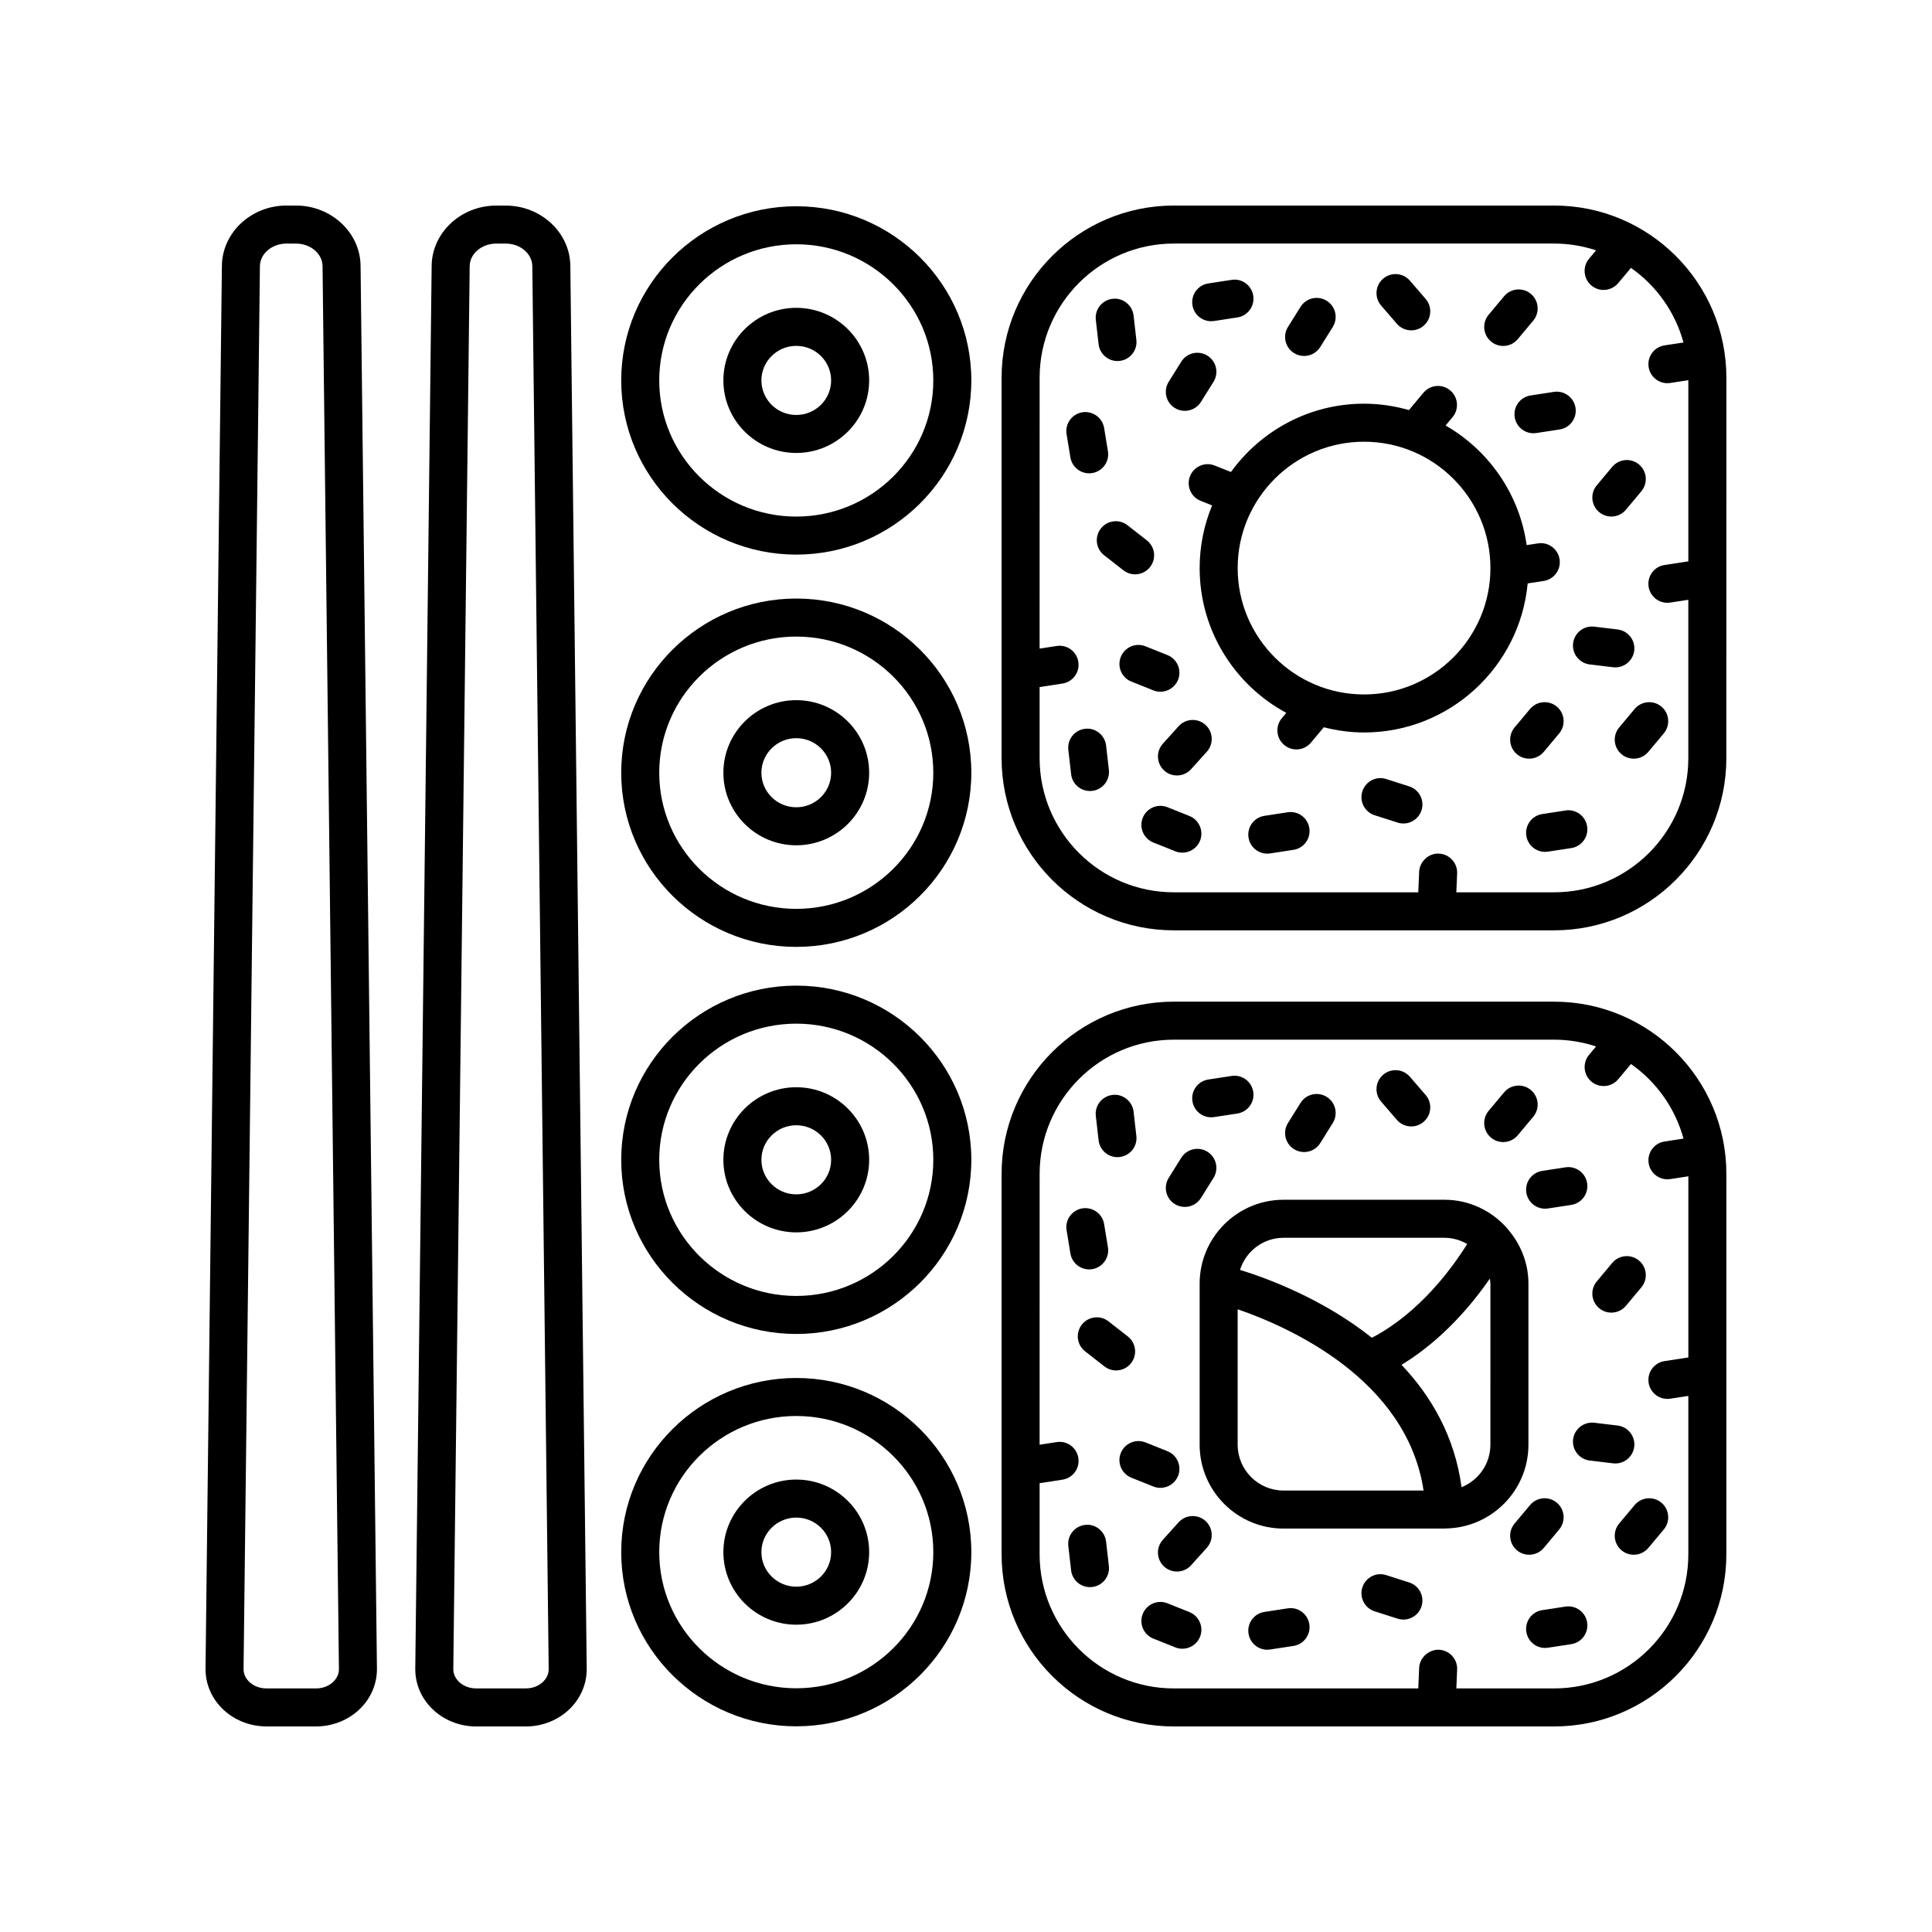
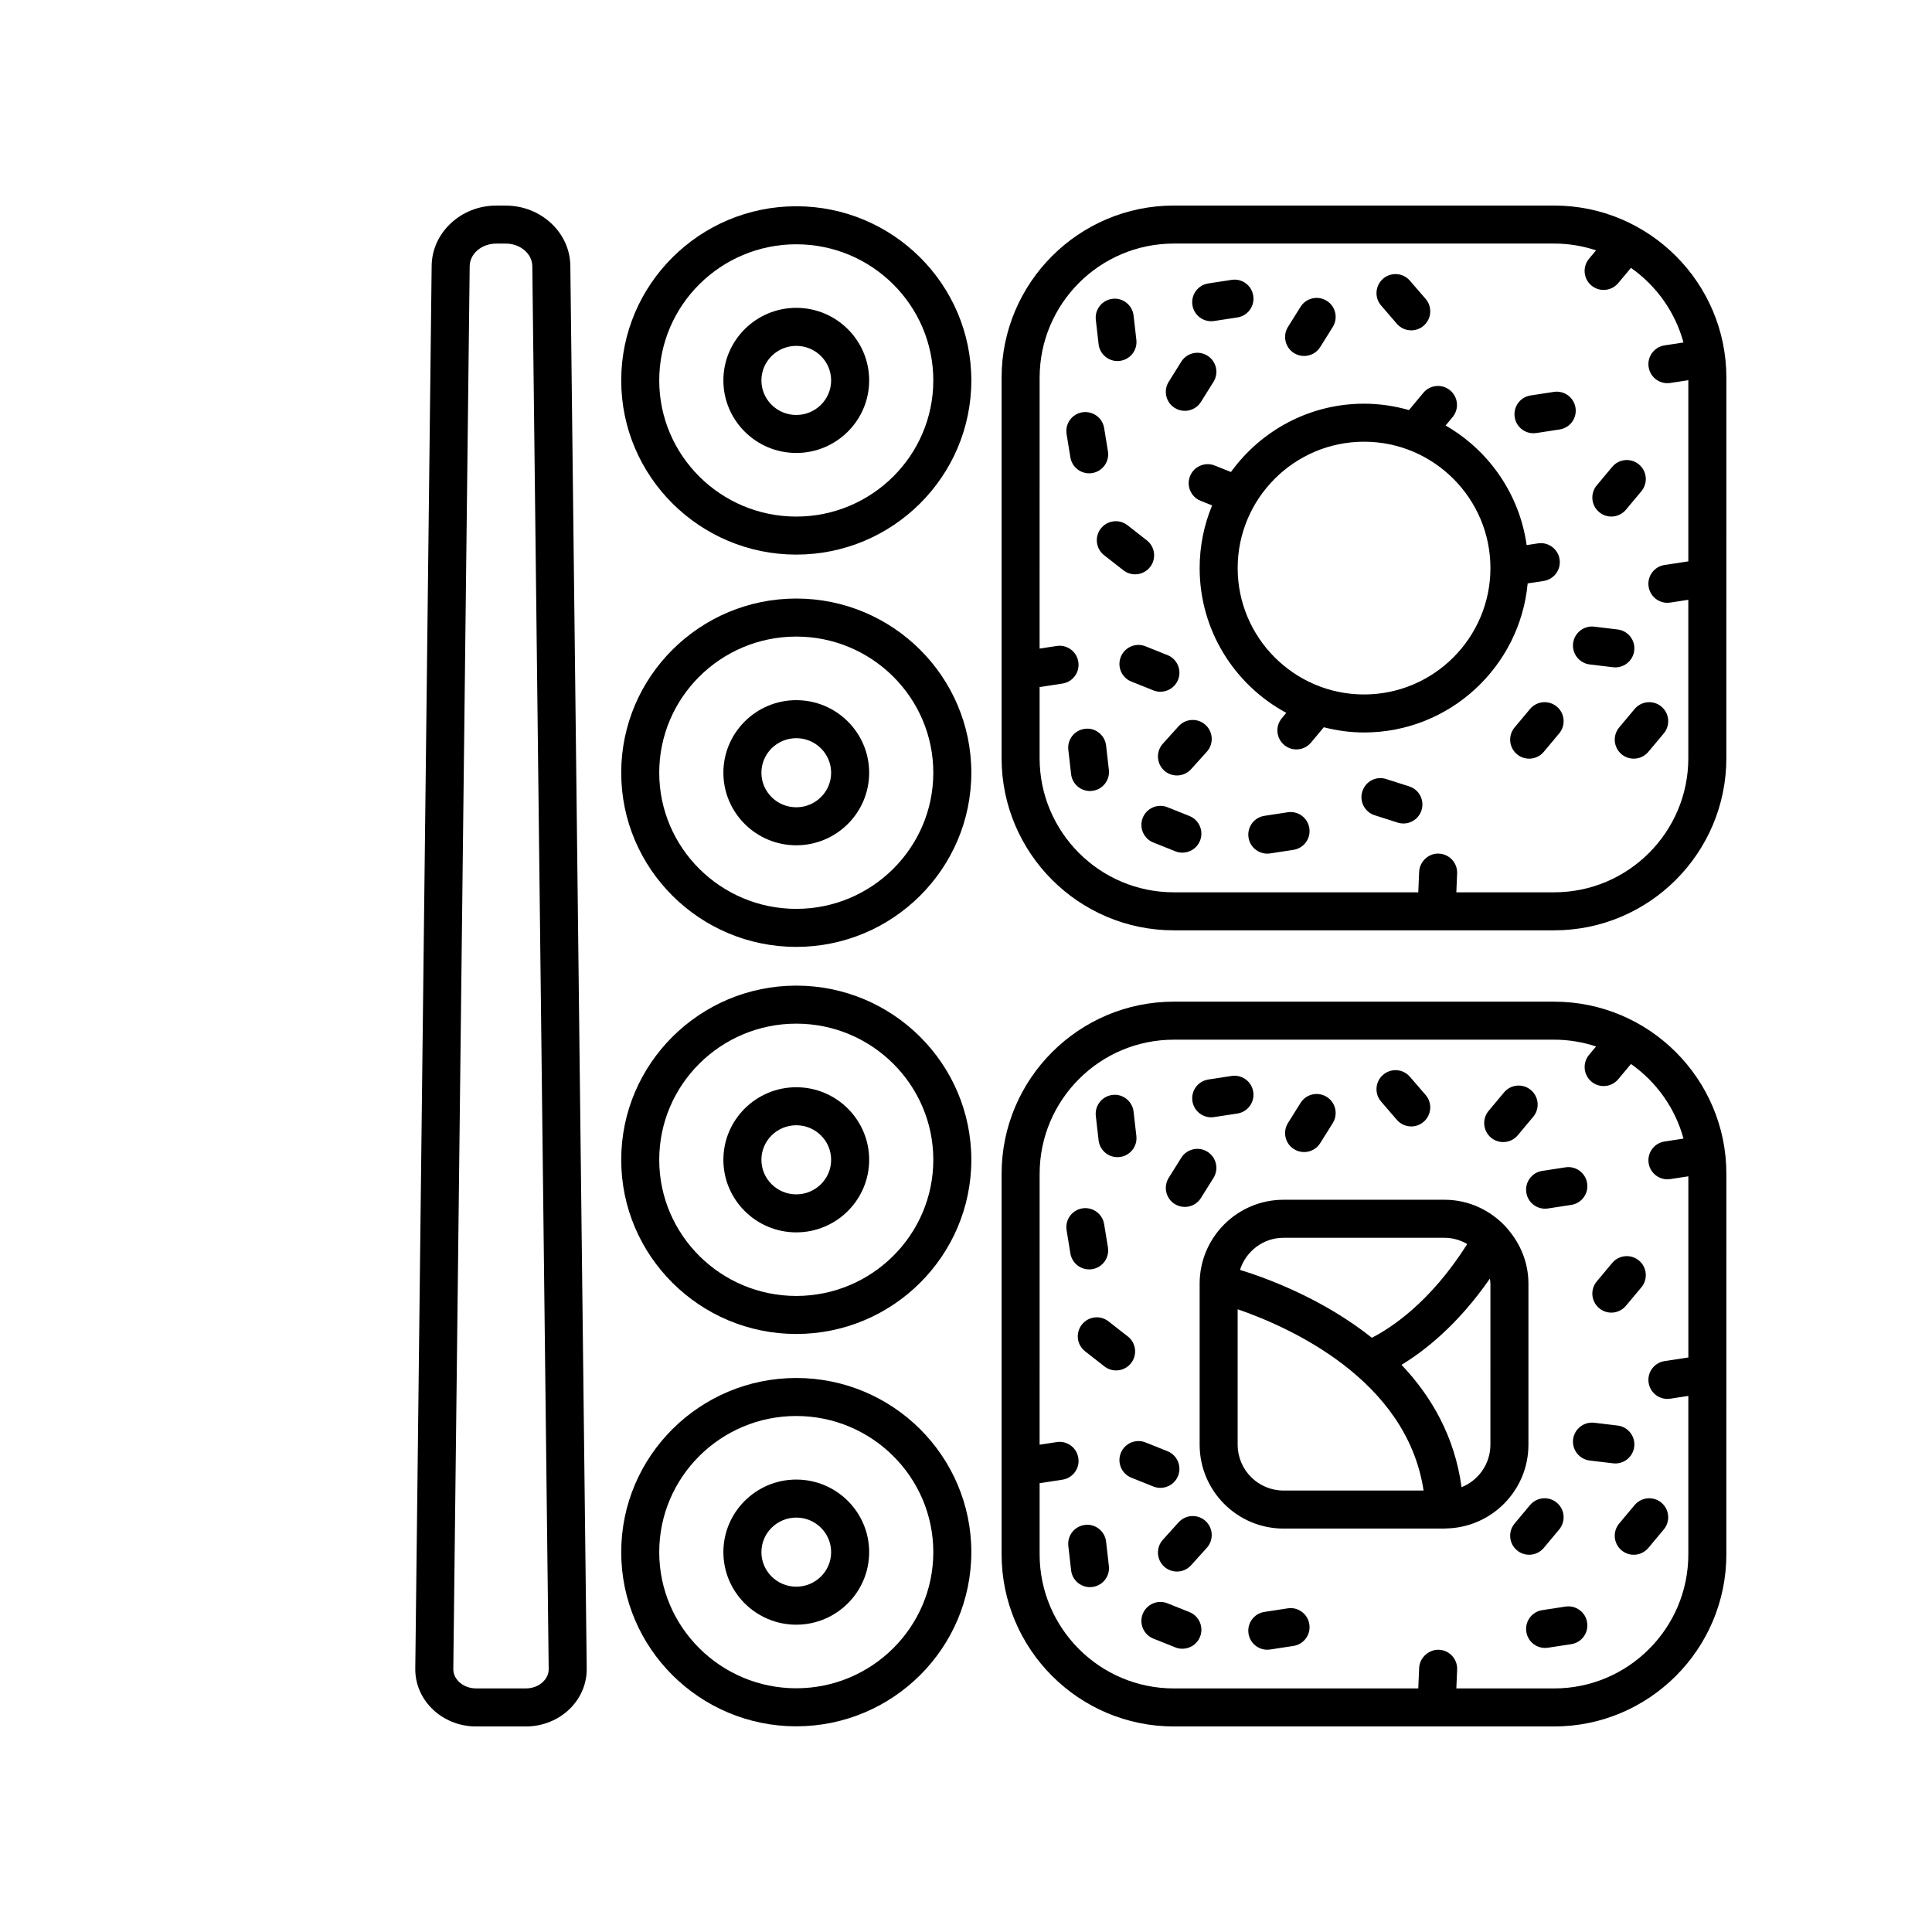
<svg xmlns="http://www.w3.org/2000/svg" fill="#000000" width="800px" height="800px" version="1.1" viewBox="144 144 512 512">
  <g>
    <path d="m355.02 302.62c-25.578 0-46.391 20.707-46.391 46.16s20.812 46.156 46.391 46.156c25.578 0 46.391-20.703 46.391-46.156 0-25.449-20.809-46.16-46.391-46.16zm0 82.238c-20.023 0-36.316-16.188-36.316-36.078 0-19.898 16.289-36.082 36.316-36.082 20.023 0 36.316 16.188 36.316 36.082 0 19.891-16.289 36.078-36.316 36.078z" />
    <path d="m355.02 329.55c-10.652 0-19.316 8.629-19.316 19.23 0 10.602 8.664 19.23 19.316 19.23 10.652 0 19.316-8.629 19.316-19.23 0-10.602-8.664-19.23-19.316-19.23zm0 28.387c-5.098 0-9.238-4.109-9.238-9.156s4.144-9.156 9.238-9.156c5.098 0 9.238 4.109 9.238 9.156 0.004 5.051-4.141 9.156-9.238 9.156z" />
    <path d="m355.02 198.66c-25.578 0-46.391 20.703-46.391 46.156s20.812 46.16 46.391 46.16c25.578 0 46.391-20.707 46.391-46.16s-20.809-46.156-46.391-46.156zm0 82.238c-20.023 0-36.316-16.188-36.316-36.082 0-19.891 16.289-36.078 36.316-36.078 20.023 0 36.316 16.188 36.316 36.078 0 19.895-16.289 36.082-36.316 36.082z" />
    <path d="m355.02 225.58c-10.652 0-19.316 8.629-19.316 19.23 0 10.602 8.664 19.23 19.316 19.23 10.652 0 19.316-8.629 19.316-19.23 0-10.602-8.664-19.23-19.316-19.23zm0 28.391c-5.098 0-9.238-4.109-9.238-9.156s4.144-9.156 9.238-9.156c5.098 0 9.238 4.109 9.238 9.156 0.004 5.047-4.141 9.156-9.238 9.156z" />
    <path d="m355.02 509.18c-25.578 0-46.391 20.703-46.391 46.156 0 25.453 20.812 46.156 46.391 46.156 25.578 0 46.391-20.703 46.391-46.156 0-25.453-20.809-46.156-46.391-46.156zm0 82.23c-20.023 0-36.316-16.188-36.316-36.078s16.289-36.078 36.316-36.078c20.023 0 36.316 16.188 36.316 36.078 0 19.895-16.289 36.078-36.316 36.078z" />
    <path d="m355.02 536.1c-10.652 0-19.316 8.629-19.316 19.23 0 10.602 8.664 19.23 19.316 19.23 10.652 0 19.316-8.629 19.316-19.23 0-10.602-8.664-19.23-19.316-19.23zm0 28.387c-5.098 0-9.238-4.109-9.238-9.156s4.144-9.156 9.238-9.156c5.098 0 9.238 4.109 9.238 9.156 0.004 5.051-4.141 9.156-9.238 9.156z" />
    <path d="m355.02 405.2c-25.578 0-46.391 20.707-46.391 46.16s20.812 46.156 46.391 46.156c25.578 0 46.391-20.703 46.391-46.156 0-25.449-20.809-46.16-46.391-46.16zm0 82.238c-20.023 0-36.316-16.188-36.316-36.078 0-19.898 16.289-36.082 36.316-36.082 20.023 0 36.316 16.188 36.316 36.082 0 19.891-16.289 36.078-36.316 36.078z" />
    <path d="m355.02 432.13c-10.652 0-19.316 8.629-19.316 19.23 0 10.602 8.664 19.23 19.316 19.23 10.652 0 19.316-8.629 19.316-19.23 0-10.602-8.664-19.23-19.316-19.23zm0 28.387c-5.098 0-9.238-4.109-9.238-9.156s4.144-9.156 9.238-9.156c5.098 0 9.238 4.109 9.238 9.156 0.004 5.047-4.141 9.156-9.238 9.156z" />
-     <path d="m214.57 601.52h13.219c4.453 0 8.746-1.762 11.785-4.832 2.828-2.859 4.363-6.594 4.32-10.516l-4.34-371.78c-0.105-8.781-7.781-15.922-17.117-15.922h-2.519c-9.328 0-17.004 7.144-17.113 15.926l-4.336 371.75c-0.051 3.922 1.48 7.66 4.309 10.523 3.035 3.082 7.332 4.844 11.793 4.844zm-1.688-387c0.039-3.293 3.199-5.969 7.039-5.969h2.519c3.844 0 7 2.676 7.039 5.969l4.34 371.78c0.02 1.543-0.758 2.652-1.406 3.312-1.16 1.168-2.84 1.836-4.621 1.836h-13.219c-1.781 0-3.469-0.668-4.625-1.84-0.648-0.66-1.422-1.77-1.402-3.324z" />
    <path d="m278.03 198.48h-2.519c-9.332 0-17.008 7.144-17.117 15.926l-4.34 371.76c-0.051 3.922 1.484 7.66 4.316 10.523 3.035 3.078 7.336 4.84 11.793 4.84h13.215c4.453 0 8.746-1.758 11.785-4.828 2.828-2.859 4.363-6.594 4.324-10.52l-4.34-371.77c-0.109-8.785-7.785-15.926-17.117-15.926zm9.969 391.13c-1.156 1.168-2.84 1.836-4.621 1.836h-13.215c-1.781 0-3.469-0.668-4.625-1.84-0.648-0.66-1.426-1.777-1.406-3.324l4.34-371.76c0.039-3.293 3.195-5.969 7.039-5.969h2.519c3.844 0 7 2.676 7.039 5.969l4.34 371.77c0.016 1.551-0.758 2.664-1.41 3.32z" />
    <path d="m555.88 409.45h-100.81c-25.164 0-45.637 20.473-45.637 45.637v100.8c0 25.168 20.473 45.641 45.637 45.641h100.8c25.16 0 45.633-20.473 45.633-45.637l0.004-100.8c0-25.164-20.473-45.637-45.633-45.637zm0 182h-25.934l0.211-5.004c0.117-2.781-2.043-5.125-4.82-5.246-2.598-0.109-5.133 2.035-5.246 4.82l-0.23 5.43h-64.789c-19.609 0-35.562-15.949-35.562-35.562v-18.832l6.047-0.926c2.75-0.418 4.641-2.992 4.215-5.742-0.418-2.75-2.992-4.66-5.742-4.215l-4.523 0.691 0.008-71.777c0-19.609 15.949-35.562 35.562-35.562h100.8c3.879 0 7.602 0.645 11.098 1.797l-1.859 2.223c-1.781 2.137-1.5 5.312 0.633 7.098 0.945 0.789 2.09 1.172 3.227 1.172 1.441 0 2.875-0.613 3.871-1.805l3.379-4.039c6.707 4.703 11.703 11.66 13.918 19.77l-5.019 0.77c-2.75 0.418-4.641 2.992-4.215 5.742 0.379 2.496 2.527 4.277 4.973 4.277 0.25 0 0.512-0.02 0.766-0.059l4.781-0.734v48.035c-0.051 0.008-0.094-0.016-0.145-0.008l-6.164 0.945c-2.75 0.418-4.641 2.992-4.215 5.742 0.379 2.496 2.527 4.277 4.973 4.277 0.25 0 0.512-0.02 0.766-0.059l4.781-0.734v41.957c0.008 19.609-15.941 35.559-35.547 35.559z" />
    <path d="m558.87 569.76-6.164 0.945c-2.75 0.418-4.641 2.992-4.215 5.742 0.379 2.496 2.527 4.277 4.973 4.277 0.25 0 0.512-0.02 0.766-0.059l6.164-0.945c2.75-0.418 4.641-2.992 4.215-5.742-0.414-2.75-3-4.637-5.738-4.219z" />
    <path d="m577.19 542.86-4.094 4.894c-1.781 2.137-1.5 5.312 0.633 7.098 0.945 0.789 2.09 1.172 3.227 1.172 1.441 0 2.875-0.613 3.871-1.805l4.094-4.894c1.781-2.137 1.5-5.312-0.633-7.098-2.137-1.785-5.312-1.496-7.098 0.633z" />
    <path d="m431.55 548.12c-2.766 0.316-4.754 2.812-4.434 5.574l0.738 6.445c0.289 2.574 2.469 4.469 5 4.469 0.191 0 0.383-0.012 0.574-0.035 2.766-0.316 4.754-2.812 4.434-5.574l-0.738-6.445c-0.312-2.773-2.848-4.789-5.574-4.434z" />
    <path d="m459.21 571.22-5.82-2.328c-2.59-1.031-5.516 0.215-6.547 2.809-1.031 2.582 0.227 5.516 2.809 6.547l5.82 2.328c0.613 0.246 1.246 0.359 1.871 0.359 1.996 0 3.891-1.195 4.68-3.168 1.031-2.582-0.23-5.512-2.812-6.547z" />
    <path d="m485.25 570.23-6.164 0.945c-2.75 0.418-4.641 2.992-4.215 5.742 0.379 2.496 2.527 4.277 4.973 4.277 0.25 0 0.512-0.02 0.766-0.059l6.164-0.945c2.75-0.418 4.641-2.992 4.215-5.742-0.418-2.754-2.996-4.66-5.738-4.219z" />
    <path d="m456.34 547.43-4.176 4.633c-1.859 2.07-1.699 5.254 0.367 7.121 0.965 0.867 2.168 1.293 3.375 1.293 1.379 0 2.746-0.562 3.742-1.664l4.176-4.633c1.859-2.07 1.699-5.254-0.367-7.121-2.07-1.852-5.25-1.695-7.117 0.371z" />
-     <path d="m517.45 563.37-6.078-1.945c-2.672-0.867-5.484 0.613-6.332 3.262-0.852 2.652 0.609 5.484 3.262 6.332l6.078 1.945c0.512 0.168 1.027 0.242 1.535 0.242 2.137 0 4.113-1.363 4.797-3.504 0.852-2.652-0.609-5.484-3.262-6.332z" />
    <path d="m553.11 554.22 4.094-4.894c1.781-2.137 1.5-5.312-0.633-7.098-2.144-1.785-5.312-1.496-7.098 0.633l-4.094 4.894c-1.781 2.137-1.5 5.312 0.633 7.098 0.945 0.789 2.09 1.172 3.227 1.172 1.441 0 2.871-0.617 3.871-1.805z" />
    <path d="m577.09 527.39c0.328-2.766-1.645-5.269-4.402-5.606l-6.195-0.742c-2.766-0.32-5.269 1.652-5.606 4.406-0.328 2.766 1.645 5.269 4.402 5.606l6.195 0.742c0.203 0.023 0.41 0.035 0.605 0.035 2.516 0 4.688-1.883 5-4.441z" />
    <path d="m571.02 491.86c1.441 0 2.875-0.613 3.871-1.812l4.094-4.898c1.781-2.137 1.5-5.309-0.641-7.094-2.137-1.781-5.309-1.496-7.094 0.641l-4.094 4.898c-1.781 2.137-1.5 5.309 0.641 7.094 0.941 0.789 2.086 1.172 3.223 1.172z" />
    <path d="m442.88 498.17-5.117-3.996c-2.199-1.719-5.359-1.324-7.07 0.871-1.711 2.195-1.324 5.359 0.871 7.07l5.117 3.996c0.922 0.719 2.012 1.066 3.094 1.066 1.5 0 2.981-0.664 3.977-1.938 1.711-2.195 1.32-5.359-0.871-7.07z" />
    <path d="m451.52 538.3c1.996 0 3.891-1.195 4.68-3.168 1.031-2.582-0.227-5.516-2.809-6.547l-5.82-2.328c-2.578-1.031-5.516 0.223-6.547 2.809-1.035 2.582 0.223 5.512 2.809 6.547l5.82 2.328c0.613 0.246 1.242 0.359 1.867 0.359z" />
    <path d="m548.49 460.04c0.379 2.496 2.527 4.277 4.973 4.277 0.25 0 0.512-0.02 0.766-0.059l6.164-0.945c2.75-0.418 4.641-2.992 4.215-5.742-0.418-2.75-3-4.644-5.742-4.215l-6.164 0.945c-2.742 0.414-4.633 2.988-4.211 5.738z" />
    <path d="m433.45 480.34c2.75-0.453 4.609-3.039 4.164-5.785l-1.008-6.16c-0.453-2.75-3.039-4.602-5.785-4.164-2.75 0.453-4.609 3.039-4.164 5.785l1.008 6.16c0.41 2.477 2.543 4.227 4.969 4.227 0.27 0 0.539-0.02 0.816-0.062z" />
    <path d="m440.14 450.66c0.191 0 0.383-0.012 0.574-0.035 2.766-0.316 4.754-2.812 4.434-5.574l-0.738-6.449c-0.309-2.769-2.879-4.793-5.574-4.434-2.766 0.316-4.754 2.812-4.434 5.574l0.738 6.449c0.293 2.574 2.473 4.469 5 4.469z" />
    <path d="m455.32 463.08c0.832 0.523 1.758 0.766 2.668 0.766 1.676 0 3.32-0.836 4.277-2.367l3.32-5.312c1.477-2.363 0.758-5.473-1.598-6.941-2.363-1.48-5.473-0.758-6.941 1.598l-3.32 5.312c-1.48 2.363-0.762 5.473 1.594 6.945z" />
    <path d="m486.93 448.54c0.832 0.523 1.758 0.766 2.668 0.766 1.676 0 3.32-0.836 4.277-2.367l3.32-5.312c1.477-2.363 0.758-5.473-1.598-6.941-2.367-1.48-5.473-0.758-6.941 1.598l-3.324 5.316c-1.477 2.363-0.758 5.473 1.598 6.941z" />
    <path d="m464.98 440.1c0.25 0 0.512-0.02 0.766-0.059l6.164-0.945c2.75-0.418 4.641-2.992 4.215-5.742-0.418-2.75-2.988-4.641-5.742-4.215l-6.164 0.945c-2.75 0.418-4.641 2.992-4.215 5.742 0.383 2.492 2.531 4.273 4.977 4.273z" />
    <path d="m514.18 440.77c0.992 1.156 2.402 1.746 3.812 1.746 1.168 0 2.344-0.402 3.293-1.227 2.106-1.82 2.344-5 0.523-7.106l-4.168-4.828c-1.816-2.109-5.004-2.344-7.106-0.523-2.106 1.82-2.344 5-0.523 7.106z" />
    <path d="m542.36 446.66c1.441 0 2.875-0.613 3.871-1.812l4.094-4.898c1.781-2.137 1.5-5.309-0.641-7.094-2.129-1.781-5.312-1.496-7.094 0.641l-4.094 4.898c-1.781 2.137-1.5 5.309 0.641 7.094 0.941 0.785 2.086 1.172 3.223 1.172z" />
    <path d="m549.05 484.18c0-5.578-2.137-10.621-5.543-14.527-0.098-0.141-0.211-0.262-0.32-0.391-4.07-4.461-9.867-7.312-16.363-7.312h-42.676c-12.254 0-22.23 9.973-22.23 22.23v42.676c0 12.254 9.973 22.23 22.23 22.23h42.676c0.066 0 0.129 0 0.191-0.004 0.035 0 0.066-0.023 0.102-0.023 12.117-0.164 21.934-10.043 21.934-22.199zm-64.906-12.152h42.676c2.195 0 4.227 0.629 6.008 1.652-9.871 15.676-20.551 22.441-25.27 24.836-12.961-10.309-27.668-15.742-34.945-17.984 1.562-4.91 6.109-8.504 11.531-8.504zm-12.152 54.828v-35.883c13.52 4.648 44.82 18.496 49.27 48.035h-37.117c-6.699 0-12.152-5.449-12.152-12.152zm66.98 0c0 5.106-3.172 9.469-7.644 11.266-1.82-13.484-8.031-24.125-15.918-32.434 5.992-3.602 14.871-10.508 23.43-22.852 0.051 0.445 0.137 0.883 0.137 1.344z" />
    <path d="m601.51 244.11c0-25.168-20.473-45.637-45.633-45.637h-100.81c-25.164 0-45.637 20.473-45.637 45.637v100.8c0 25.164 20.473 45.637 45.637 45.637h100.8c25.16 0 45.633-20.473 45.633-45.637zm-45.633 136.36h-25.934l0.211-5.004c0.117-2.781-2.043-5.125-4.82-5.246-2.598-0.188-5.133 2.035-5.246 4.82l-0.23 5.43h-64.789c-19.609 0-35.562-15.949-35.562-35.562v-18.832l6.047-0.926c2.75-0.418 4.641-2.992 4.215-5.742-0.418-2.75-2.992-4.648-5.742-4.215l-4.523 0.691 0.008-71.777c0-19.613 15.949-35.562 35.559-35.562h100.8c3.879 0 7.602 0.645 11.098 1.797l-1.859 2.223c-1.781 2.137-1.5 5.312 0.633 7.098 0.945 0.789 2.09 1.172 3.227 1.172 1.441 0 2.875-0.613 3.871-1.805l3.379-4.039c6.707 4.703 11.703 11.66 13.918 19.77l-5.019 0.77c-2.75 0.418-4.641 2.992-4.215 5.742 0.379 2.496 2.527 4.277 4.973 4.277 0.25 0 0.512-0.02 0.766-0.059l4.781-0.734v48.035c-0.051 0.008-0.094-0.016-0.145-0.008l-6.164 0.945c-2.75 0.418-4.641 2.992-4.215 5.742 0.379 2.496 2.527 4.277 4.973 4.277 0.25 0 0.512-0.02 0.766-0.059l4.781-0.734v41.957c0.012 19.605-15.938 35.559-35.543 35.559z" />
-     <path d="m558.87 358.79-6.164 0.945c-2.75 0.418-4.641 2.992-4.215 5.742 0.379 2.496 2.527 4.277 4.973 4.277 0.25 0 0.512-0.02 0.766-0.059l6.164-0.945c2.75-0.418 4.641-2.992 4.215-5.742-0.414-2.754-3-4.656-5.738-4.219z" />
    <path d="m577.19 331.89-4.094 4.894c-1.781 2.137-1.5 5.312 0.633 7.098 0.945 0.789 2.09 1.172 3.227 1.172 1.441 0 2.875-0.613 3.871-1.805l4.094-4.894c1.781-2.137 1.5-5.312-0.633-7.098-2.137-1.789-5.312-1.496-7.098 0.633z" />
    <path d="m431.55 337.14c-2.766 0.316-4.754 2.812-4.434 5.574l0.738 6.445c0.289 2.574 2.469 4.469 5 4.469 0.191 0 0.383-0.012 0.574-0.035 2.766-0.316 4.754-2.812 4.434-5.574l-0.738-6.445c-0.312-2.769-2.848-4.781-5.574-4.434z" />
    <path d="m459.21 360.25-5.82-2.328c-2.59-1.031-5.516 0.215-6.547 2.809-1.031 2.582 0.227 5.516 2.809 6.547l5.82 2.328c0.613 0.246 1.246 0.359 1.871 0.359 1.996 0 3.891-1.195 4.68-3.168 1.031-2.582-0.23-5.516-2.812-6.547z" />
    <path d="m485.25 359.26-6.164 0.945c-2.75 0.418-4.641 2.992-4.215 5.742 0.379 2.496 2.527 4.277 4.973 4.277 0.25 0 0.512-0.02 0.766-0.059l6.164-0.945c2.75-0.418 4.641-2.992 4.215-5.742-0.418-2.754-2.996-4.652-5.738-4.219z" />
    <path d="m456.34 336.46-4.176 4.633c-1.859 2.07-1.699 5.254 0.367 7.121 0.965 0.867 2.168 1.293 3.375 1.293 1.379 0 2.746-0.562 3.742-1.664l4.176-4.633c1.859-2.07 1.699-5.254-0.367-7.121-2.07-1.859-5.25-1.699-7.117 0.371z" />
    <path d="m517.45 352.4-6.078-1.945c-2.672-0.875-5.484 0.613-6.332 3.262-0.852 2.652 0.609 5.484 3.262 6.332l6.078 1.945c0.512 0.168 1.027 0.242 1.535 0.242 2.137 0 4.113-1.363 4.797-3.504 0.852-2.652-0.609-5.488-3.262-6.332z" />
    <path d="m553.11 343.25 4.094-4.894c1.781-2.137 1.5-5.312-0.633-7.098-2.144-1.785-5.312-1.496-7.098 0.633l-4.094 4.894c-1.781 2.137-1.5 5.312 0.633 7.098 0.945 0.789 2.09 1.172 3.227 1.172 1.441 0.004 2.871-0.613 3.871-1.805z" />
    <path d="m577.09 316.42c0.328-2.766-1.645-5.269-4.402-5.606l-6.195-0.742c-2.766-0.332-5.269 1.645-5.606 4.406-0.328 2.766 1.645 5.269 4.402 5.606l6.195 0.742c0.203 0.023 0.41 0.035 0.605 0.035 2.516-0.004 4.688-1.883 5-4.441z" />
    <path d="m553.09 297.96c2.75-0.418 4.641-2.992 4.215-5.742-0.418-2.75-3.012-4.656-5.742-4.215l-2.984 0.457c-1.91-13.57-10.062-25.137-21.484-31.695l1.852-2.219c1.781-2.137 1.496-5.309-0.641-7.094-2.129-1.785-5.305-1.496-7.094 0.641l-3.824 4.582c-3.789-1.078-7.769-1.691-11.898-1.691-14.512 0-27.355 7.16-35.277 18.102l-4.297-1.715c-2.562-1.031-5.512 0.223-6.543 2.812-1.031 2.582 0.227 5.516 2.812 6.543l3.039 1.215c-2.121 5.121-3.305 10.727-3.305 16.605 0 16.574 9.305 31.008 22.961 38.371l-1.188 1.422c-1.781 2.137-1.496 5.309 0.641 7.094 0.941 0.789 2.086 1.172 3.223 1.172 1.441 0 2.875-0.613 3.871-1.812l3.391-4.059c3.422 0.867 6.984 1.379 10.672 1.379 22.652 0 41.301-17.379 43.359-39.504zm-47.602 30.078c-18.465 0-33.492-15.027-33.492-33.492s15.027-33.488 33.492-33.488 33.492 15.027 33.492 33.492c-0.004 18.461-15.027 33.488-33.492 33.488z" />
    <path d="m571.02 280.89c1.441 0 2.875-0.613 3.871-1.812l4.094-4.898c1.781-2.137 1.5-5.309-0.641-7.094-2.137-1.785-5.309-1.5-7.094 0.641l-4.094 4.898c-1.781 2.137-1.5 5.309 0.641 7.094 0.941 0.785 2.086 1.172 3.223 1.172z" />
    <path d="m435.73 284.07c-1.711 2.195-1.324 5.359 0.871 7.07l5.117 3.996c0.922 0.719 2.012 1.066 3.094 1.066 1.5 0 2.981-0.664 3.977-1.938 1.711-2.195 1.324-5.359-0.871-7.07l-5.117-3.996c-2.203-1.719-5.359-1.328-7.07 0.871z" />
    <path d="m451.52 327.32c1.996 0 3.891-1.195 4.68-3.168 1.031-2.582-0.227-5.516-2.809-6.547l-5.82-2.328c-2.578-1.039-5.516 0.215-6.547 2.809-1.035 2.582 0.223 5.516 2.809 6.547l5.82 2.328c0.613 0.246 1.242 0.359 1.867 0.359z" />
    <path d="m545.41 254.54c0.379 2.496 2.527 4.277 4.973 4.277 0.25 0 0.512-0.02 0.766-0.059l6.164-0.945c2.75-0.418 4.641-2.992 4.215-5.742-0.418-2.75-3.012-4.648-5.742-4.215l-6.164 0.945c-2.746 0.414-4.633 2.984-4.211 5.738z" />
    <path d="m433.45 269.37c2.75-0.453 4.609-3.039 4.164-5.785l-1.008-6.16c-0.453-2.75-3.039-4.59-5.785-4.164-2.75 0.453-4.609 3.039-4.164 5.785l1.008 6.16c0.41 2.477 2.543 4.227 4.969 4.227 0.27 0.004 0.539-0.016 0.816-0.062z" />
    <path d="m440.14 239.68c0.191 0 0.383-0.012 0.574-0.035 2.766-0.316 4.754-2.812 4.434-5.574l-0.738-6.449c-0.309-2.769-2.879-4.789-5.574-4.434-2.766 0.316-4.754 2.812-4.434 5.574l0.738 6.449c0.293 2.574 2.473 4.469 5 4.469z" />
    <path d="m455.32 252.11c0.832 0.523 1.758 0.766 2.668 0.766 1.676 0 3.32-0.836 4.277-2.367l3.32-5.312c1.477-2.363 0.758-5.473-1.598-6.941-2.363-1.48-5.473-0.762-6.941 1.598l-3.32 5.312c-1.48 2.363-0.762 5.473 1.594 6.945z" />
    <path d="m486.93 237.57c0.832 0.523 1.758 0.766 2.668 0.766 1.676 0 3.32-0.836 4.277-2.367l3.32-5.312c1.477-2.363 0.758-5.473-1.598-6.941-2.367-1.48-5.473-0.762-6.941 1.598l-3.324 5.316c-1.477 2.359-0.758 5.469 1.598 6.941z" />
    <path d="m464.98 229.13c0.25 0 0.512-0.02 0.766-0.059l6.164-0.945c2.75-0.418 4.641-2.992 4.215-5.742-0.418-2.75-2.988-4.66-5.742-4.215l-6.164 0.945c-2.75 0.418-4.641 2.992-4.215 5.742 0.383 2.492 2.531 4.273 4.977 4.273z" />
    <path d="m514.18 229.8c0.992 1.156 2.402 1.746 3.812 1.746 1.168 0 2.344-0.402 3.293-1.227 2.106-1.82 2.344-5 0.523-7.106l-4.168-4.828c-1.816-2.117-5.004-2.344-7.106-0.523-2.106 1.82-2.344 5-0.523 7.106z" />
-     <path d="m542.36 235.68c1.441 0 2.875-0.613 3.871-1.812l4.094-4.898c1.781-2.133 1.504-5.309-0.637-7.094-2.129-1.785-5.312-1.5-7.094 0.641l-4.094 4.898c-1.781 2.137-1.5 5.309 0.641 7.094 0.938 0.789 2.082 1.172 3.219 1.172z" />
  </g>
</svg>